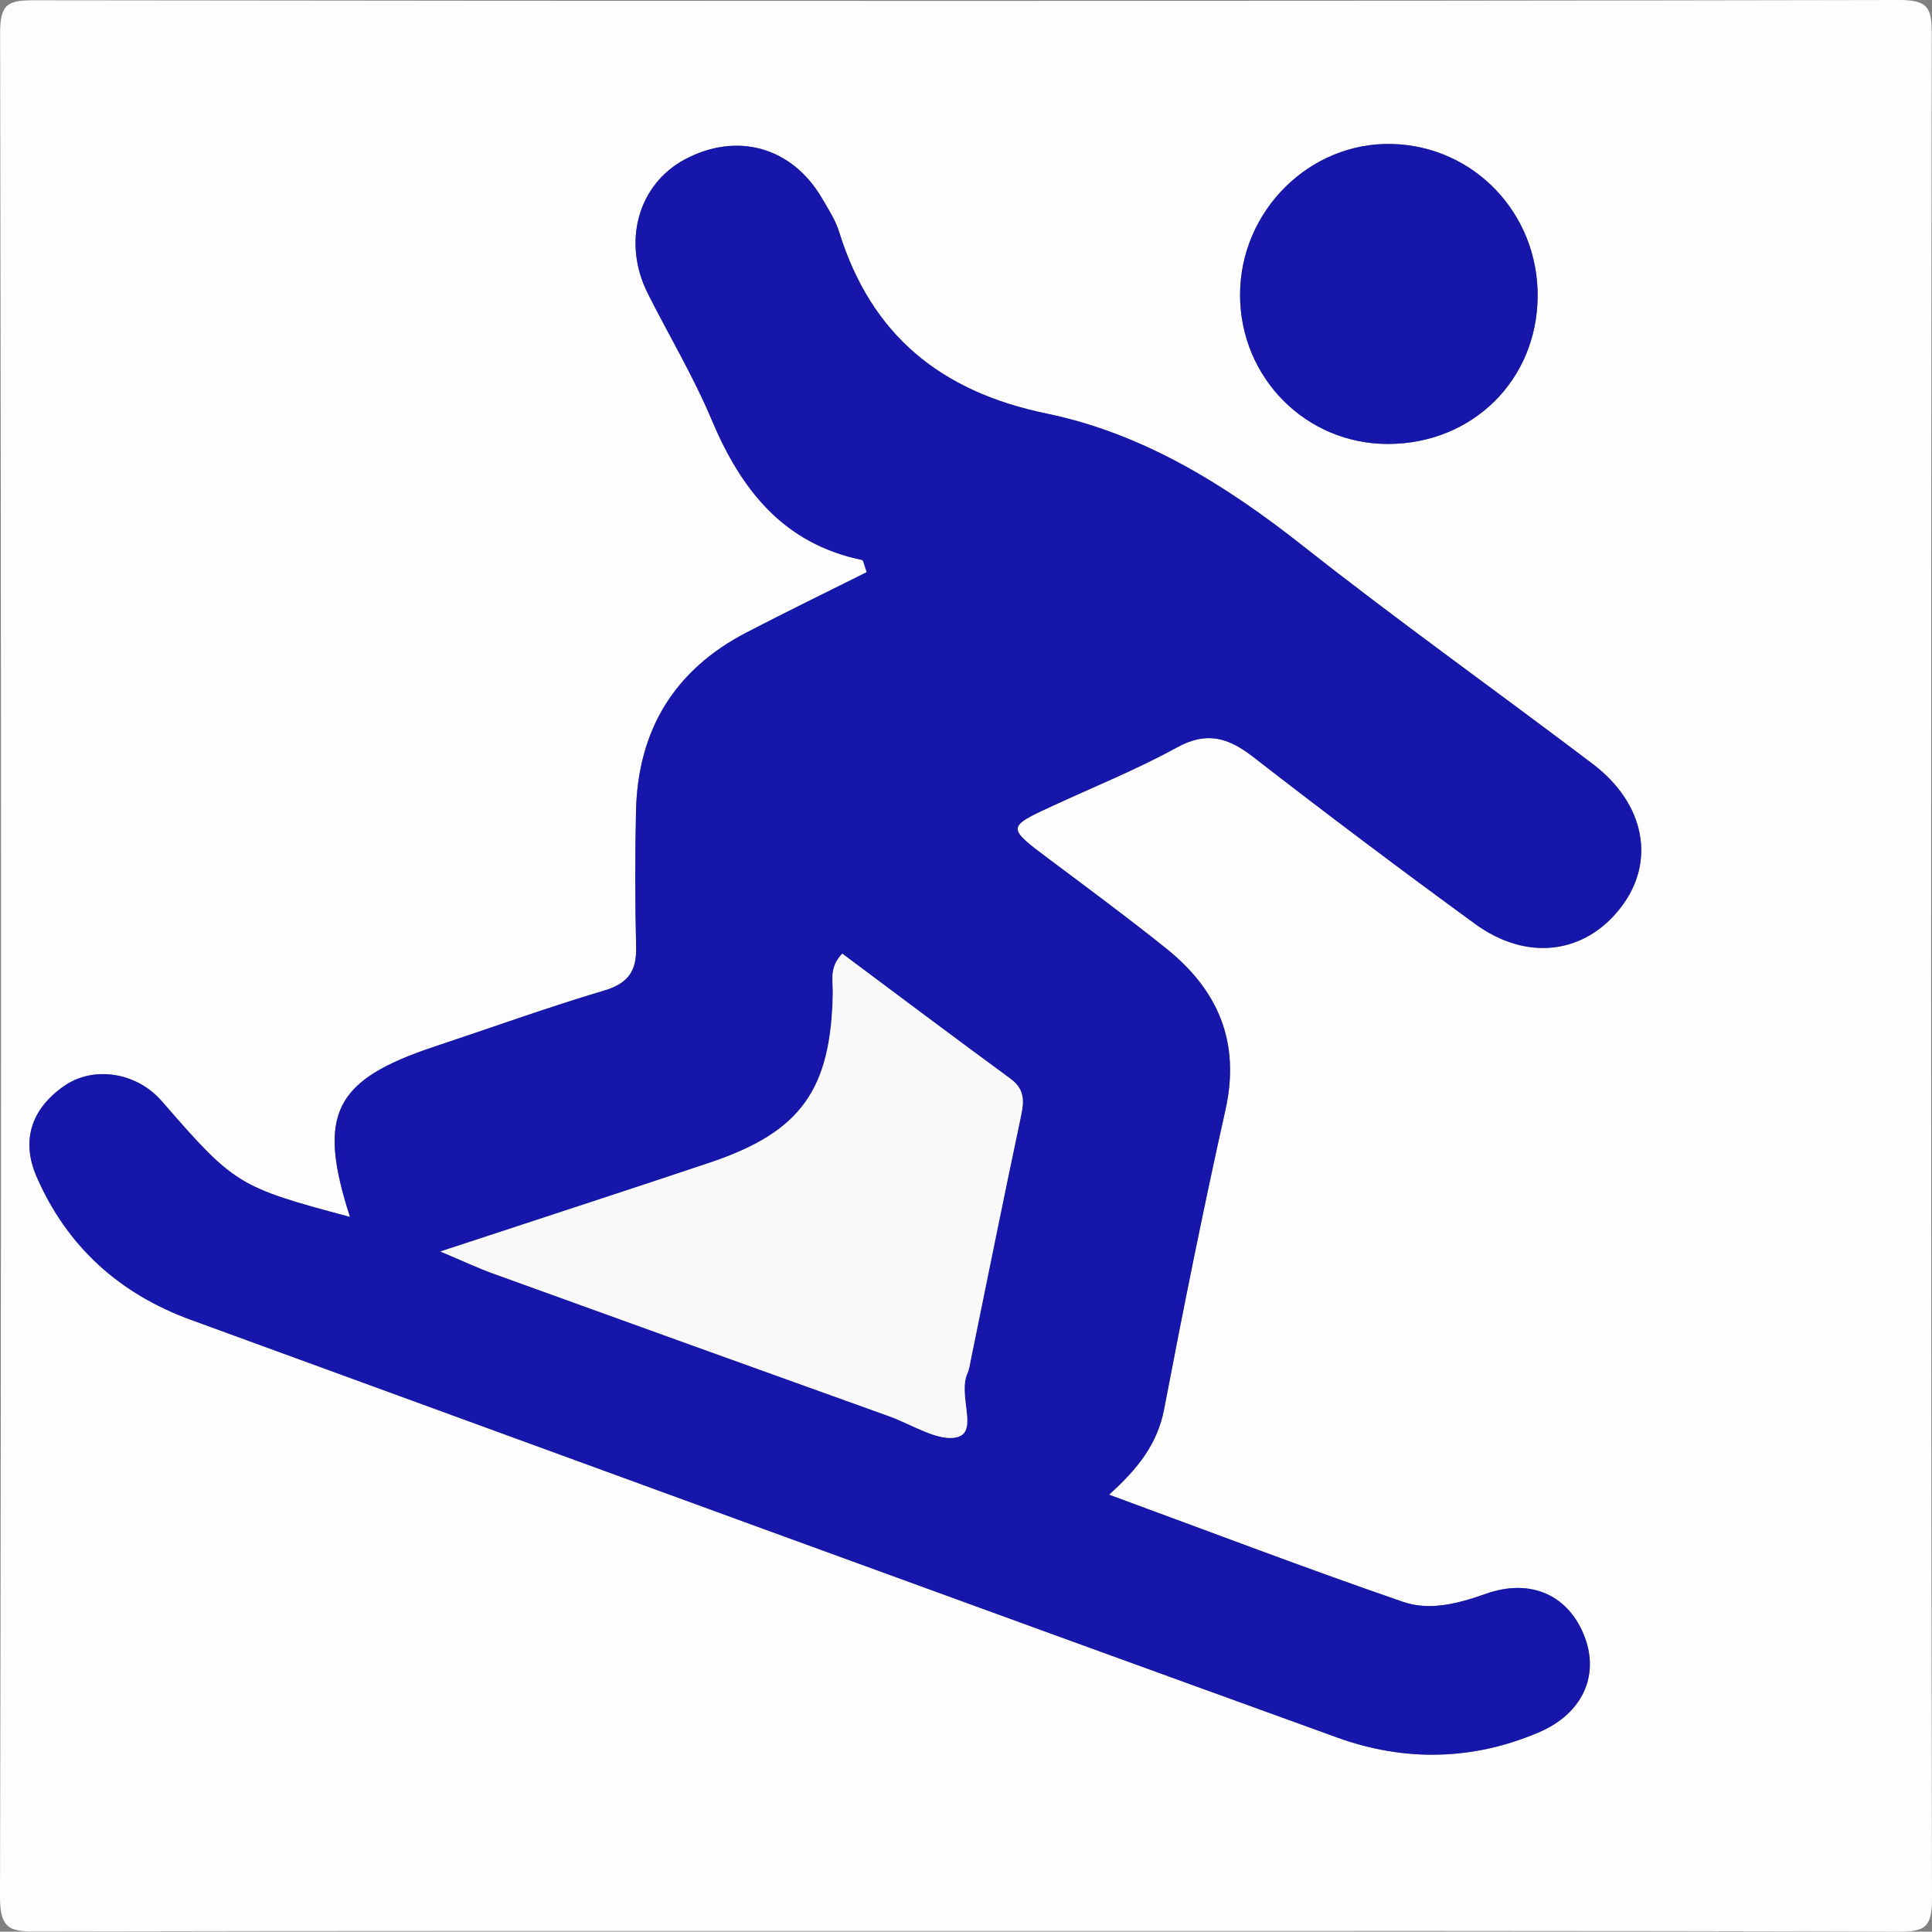
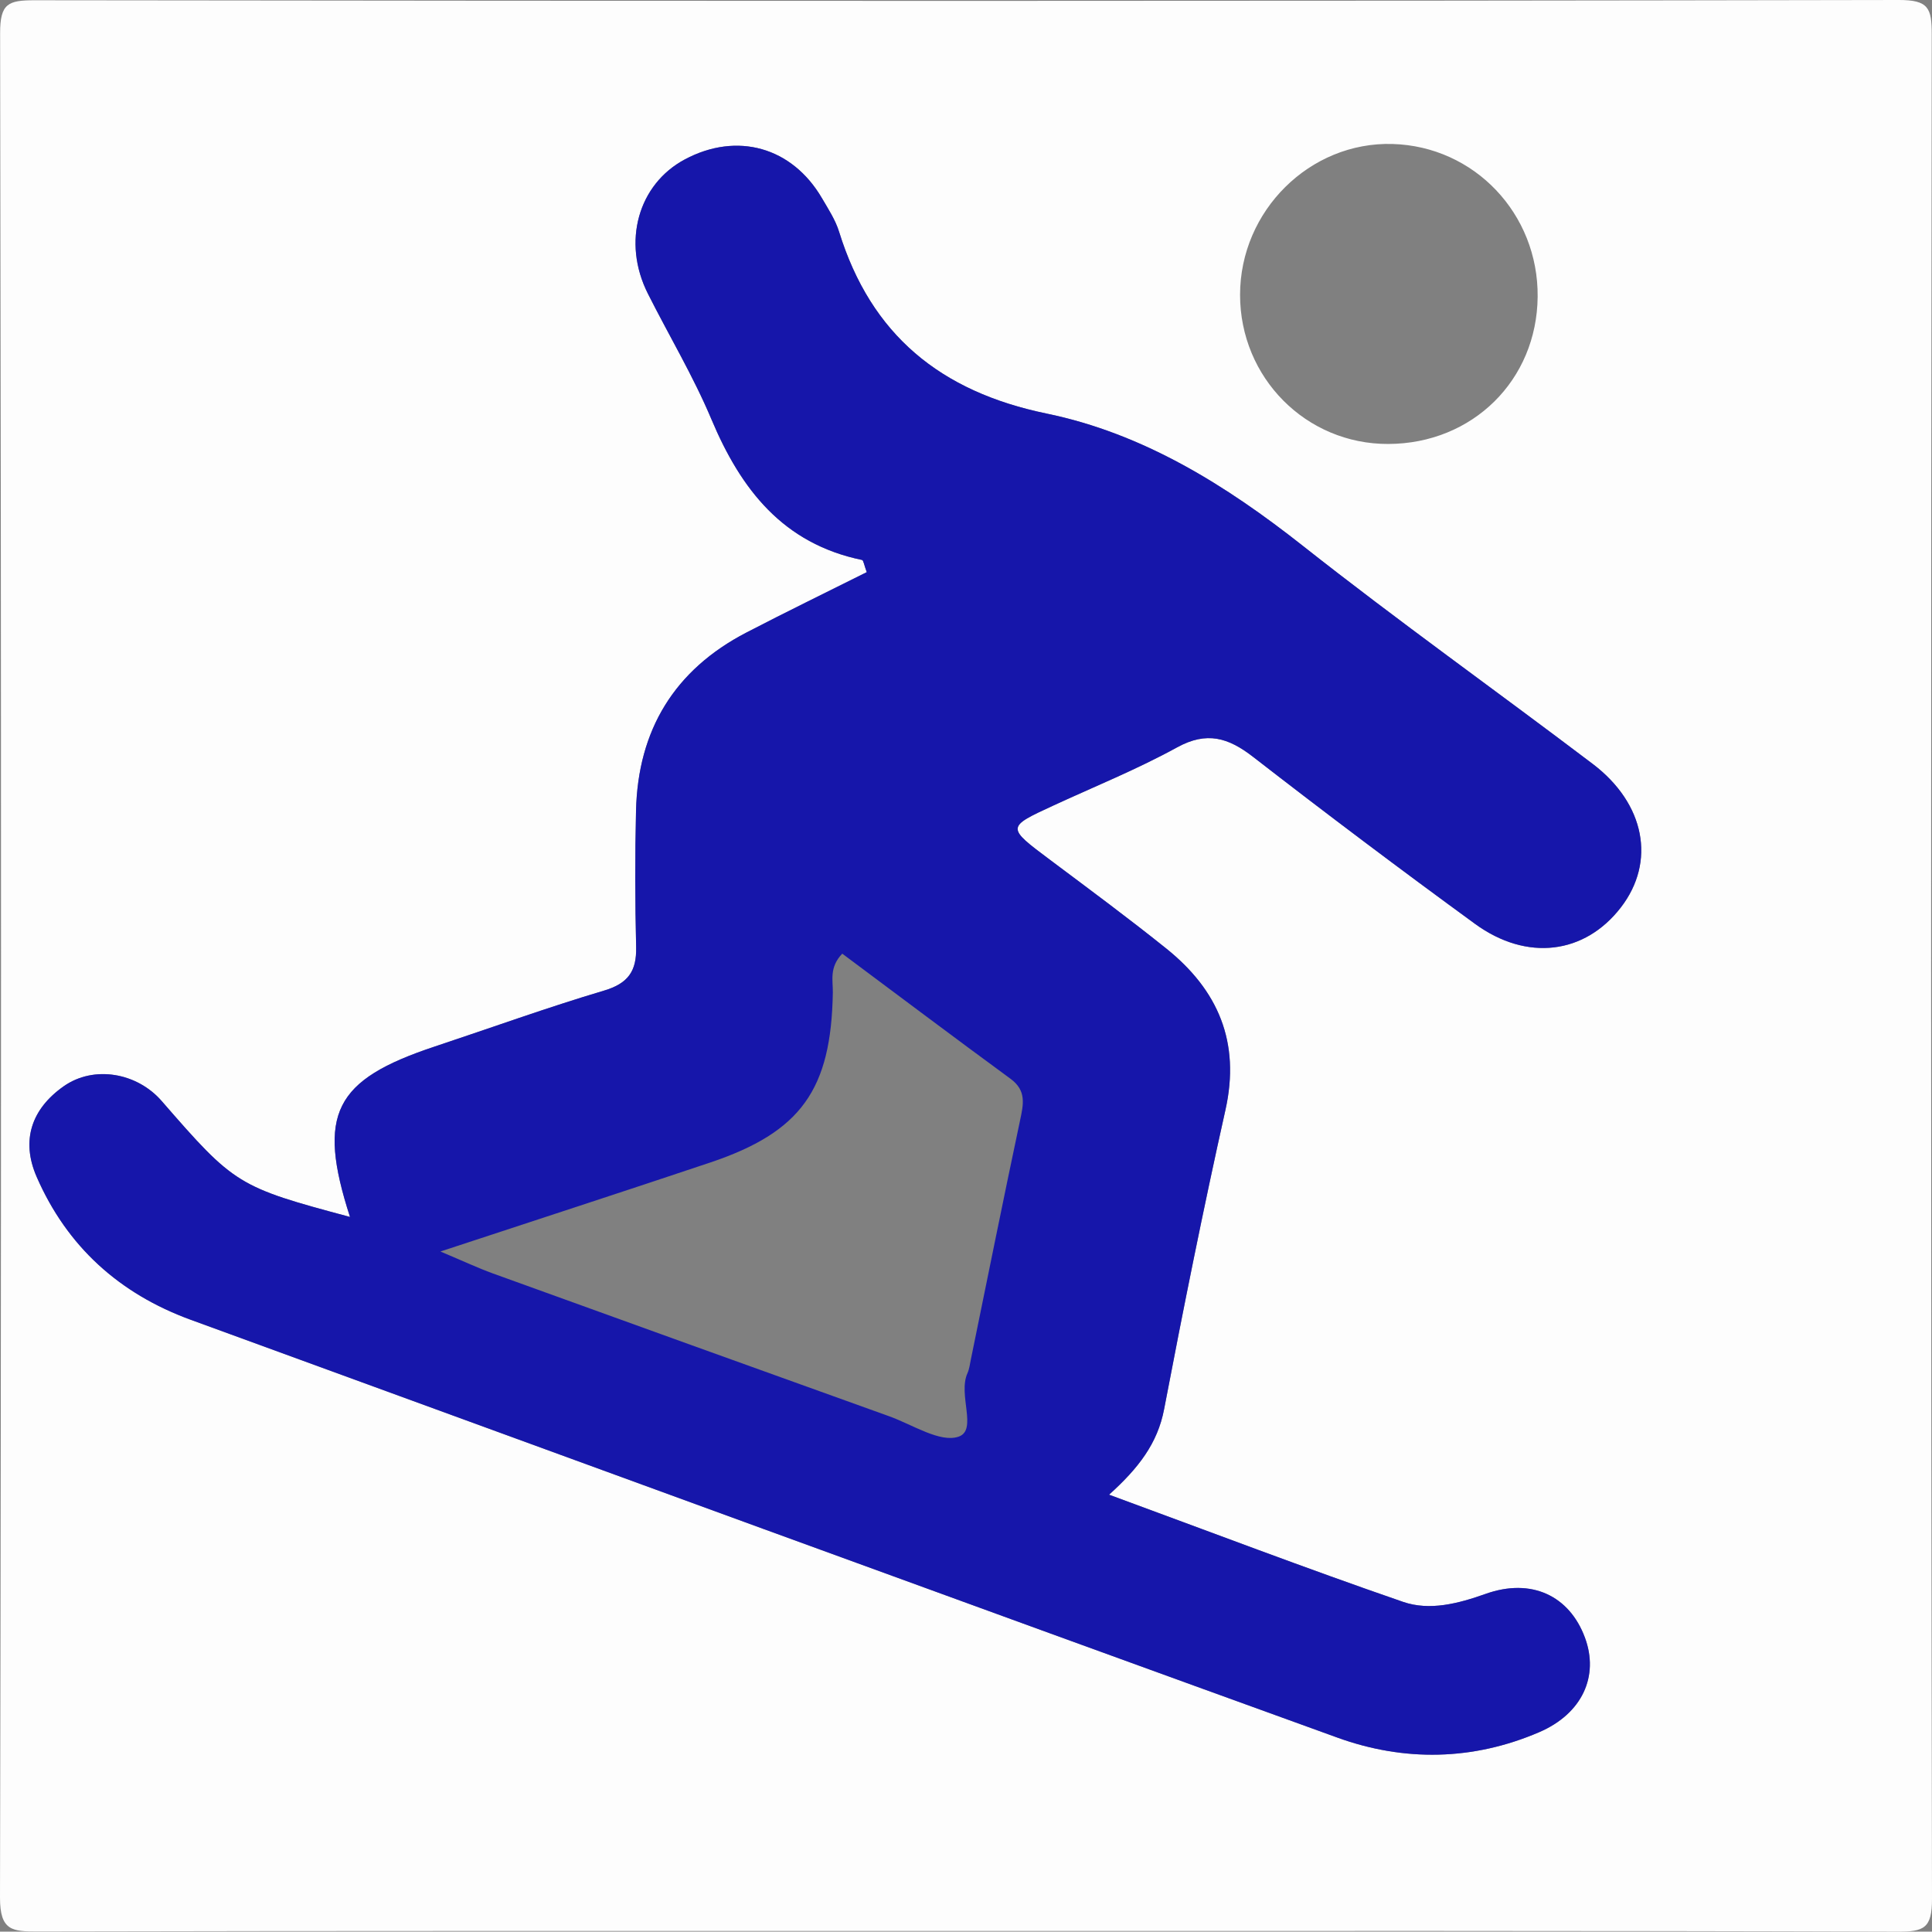
<svg xmlns="http://www.w3.org/2000/svg" version="1.1" id="Livello_1" x="0px" y="0px" width="205.203px" height="205.165px" viewBox="0 0 205.203 205.165" enable-background="new 0 0 205.203 205.165" xml:space="preserve">
  <rect x="0" y="0" width="205.203" height="205.165" fill="#808080" stroke="none" />
  <g>
    <g>
      <path fill-rule="evenodd" clip-rule="evenodd" fill="#FDFDFD" d="M102.545,205.096c-32.834,0-65.667-0.025-98.5,0.048    c-2.719,0.006-4.053-0.038-4.045-3.61c0.146-66,0.139-132,0.012-198C0.006,0.373,0.863,0.024,3.67,0.028    c66,0.087,132,0.099,198-0.028c3.16-0.007,3.509,0.852,3.505,3.658c-0.087,66-0.099,132,0.028,198    c0.006,3.16-0.851,3.516-3.658,3.507C168.545,205.057,135.545,205.096,102.545,205.096z M37.174,129.255    c-11.921-3.19-12.252-3.398-20.003-12.314c-2.618-3.013-7.198-3.815-10.401-1.566c-3.397,2.387-4.574,5.727-2.875,9.621    c3.229,7.403,8.791,12.416,16.357,15.179c40.594,14.822,81.174,29.685,121.812,44.387c7.083,2.563,14.39,2.443,21.423-0.583    c4.563-1.964,6.377-5.942,4.852-10.049c-1.646-4.433-5.673-6.367-10.536-4.641c-2.933,1.041-5.954,1.826-8.787,0.849    c-10.298-3.552-20.481-7.436-31.218-11.382c3.114-2.808,5.151-5.44,5.847-9.081c2.028-10.622,4.153-21.231,6.514-31.784    c1.612-7.208-0.786-12.732-6.292-17.15c-4.025-3.229-8.18-6.299-12.311-9.393c-4.674-3.501-4.688-3.474,0.365-5.807    c4.379-2.021,8.873-3.837,13.09-6.154c3.171-1.742,5.455-1.039,8.096,1.011c7.76,6.021,15.613,11.931,23.549,17.719    c5.537,4.039,11.678,3.228,15.507-1.743c3.721-4.831,2.588-11.004-3.007-15.244c-10.221-7.745-20.68-15.185-30.742-23.128    c-8.226-6.493-16.996-11.958-27.248-14.075c-11.266-2.326-18.645-8.346-22.045-19.319c-0.389-1.252-1.144-2.403-1.814-3.552    c-3.175-5.436-9.016-7.08-14.558-4.13c-4.972,2.647-6.69,8.783-3.941,14.249c2.243,4.46,4.827,8.771,6.757,13.361    c3.135,7.455,7.613,13.208,15.994,14.939c0.156,0.032,0.217,0.531,0.502,1.296c-4.235,2.121-8.539,4.211-12.783,6.414    c-7.643,3.968-11.52,10.35-11.723,18.914c-0.115,4.828-0.104,9.664,0.012,14.493c0.061,2.553-0.848,3.862-3.41,4.623    c-6.043,1.796-11.98,3.948-17.968,5.936C35.512,114.693,33.633,118.292,37.174,129.255z M163.318,31.519    c0.082-8.817-6.725-15.979-15.418-16.226c-8.771-0.248-16.184,7.084-16.189,16.017c-0.004,8.809,7.012,15.873,15.738,15.845    C156.4,47.127,163.236,40.391,163.318,31.519z" />
      <path fill-rule="evenodd" clip-rule="evenodd" fill="#1616AA" d="M37.174,129.255c-3.541-10.963-1.662-14.562,9.013-18.105    c5.987-1.987,11.925-4.14,17.968-5.936c2.563-0.761,3.471-2.07,3.41-4.623c-0.115-4.829-0.127-9.665-0.012-14.493    c0.203-8.564,4.08-14.946,11.723-18.914c4.244-2.203,8.548-4.293,12.783-6.414c-0.285-0.765-0.346-1.264-0.502-1.296    c-8.381-1.731-12.859-7.484-15.994-14.939c-1.93-4.59-4.514-8.901-6.757-13.361c-2.749-5.466-1.03-11.602,3.941-14.249    c5.542-2.95,11.383-1.306,14.558,4.13c0.671,1.148,1.426,2.3,1.814,3.552c3.4,10.974,10.779,16.993,22.045,19.319    c10.252,2.117,19.022,7.582,27.248,14.075c10.063,7.943,20.521,15.383,30.742,23.128c5.595,4.24,6.728,10.413,3.007,15.244    c-3.829,4.971-9.97,5.782-15.507,1.743c-7.936-5.788-15.789-11.697-23.549-17.719c-2.641-2.05-4.925-2.753-8.096-1.011    c-4.217,2.317-8.711,4.133-13.09,6.154c-5.053,2.333-5.039,2.306-0.365,5.807c4.131,3.094,8.285,6.163,12.311,9.393    c5.506,4.418,7.904,9.942,6.292,17.15c-2.36,10.553-4.485,21.162-6.514,31.784c-0.695,3.641-2.732,6.273-5.847,9.081    c10.736,3.946,20.92,7.83,31.218,11.382c2.833,0.978,5.854,0.192,8.787-0.849c4.863-1.727,8.89,0.208,10.536,4.641    c1.525,4.106-0.289,8.085-4.852,10.049c-7.033,3.026-14.34,3.146-21.423,0.583c-40.638-14.702-81.218-29.564-121.812-44.387    c-7.566-2.763-13.129-7.775-16.357-15.179c-1.699-3.895-0.522-7.234,2.875-9.621c3.203-2.249,7.783-1.446,10.401,1.566    C24.922,125.856,25.253,126.064,37.174,129.255z M46.777,132.926c2.555,1.074,4.014,1.765,5.524,2.312    c14.042,5.08,28.089,10.145,42.145,15.188c2.48,0.891,5.428,2.855,7.389,2.158c2.001-0.712-0.106-4.454,0.92-6.727    c0.202-0.446,0.26-0.962,0.36-1.45c1.734-8.467,3.433-16.94,5.226-25.394c0.362-1.71,0.71-3.173-1.009-4.432    c-5.986-4.386-11.915-8.85-17.873-13.29c-1.403,1.456-0.98,2.851-1.002,4.127c-0.17,10.312-3.375,14.821-13.043,18.063    C66.305,126.535,57.166,129.503,46.777,132.926z" />
-       <path fill-rule="evenodd" clip-rule="evenodd" fill="#1616AA" d="M163.318,31.519c-0.082,8.872-6.918,15.608-15.869,15.636    c-8.727,0.028-15.742-7.036-15.738-15.845c0.006-8.933,7.418-16.265,16.189-16.017C156.594,15.54,163.4,22.701,163.318,31.519z" />
-       <path fill-rule="evenodd" clip-rule="evenodd" fill="#F9F9FA" d="M46.777,132.926c10.389-3.423,19.527-6.391,28.637-9.444    c9.668-3.241,12.873-7.751,13.043-18.063c0.021-1.276-0.401-2.671,1.002-4.127c5.958,4.44,11.887,8.904,17.873,13.29    c1.719,1.259,1.371,2.722,1.009,4.432c-1.793,8.453-3.491,16.927-5.226,25.394c-0.101,0.488-0.158,1.004-0.36,1.45    c-1.026,2.272,1.081,6.015-0.92,6.727c-1.961,0.697-4.908-1.268-7.389-2.158c-14.056-5.044-28.103-10.108-42.145-15.188    C50.791,134.69,49.332,134,46.777,132.926z" />
    </g>
  </g>
</svg>